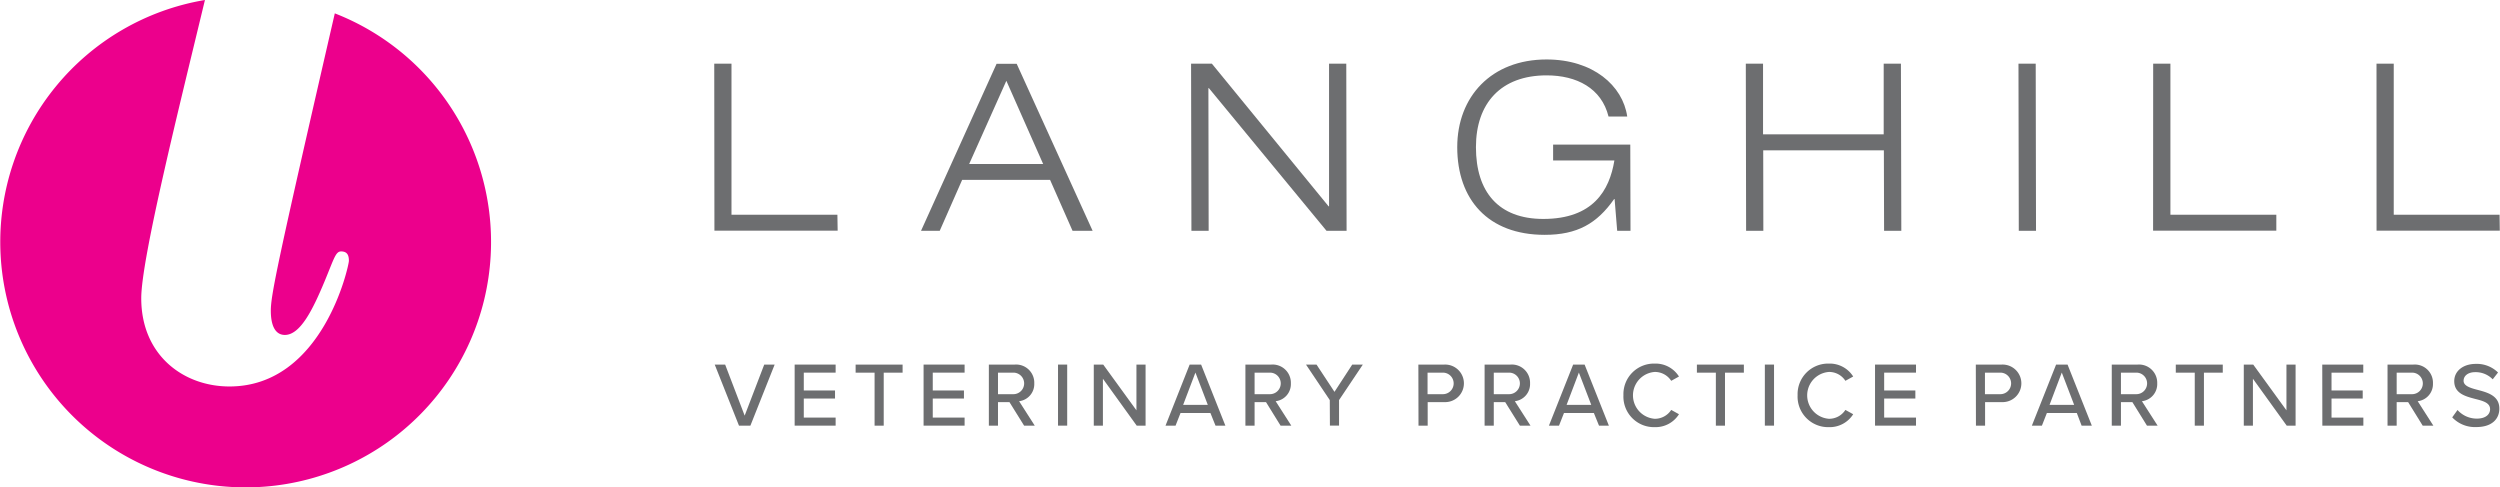
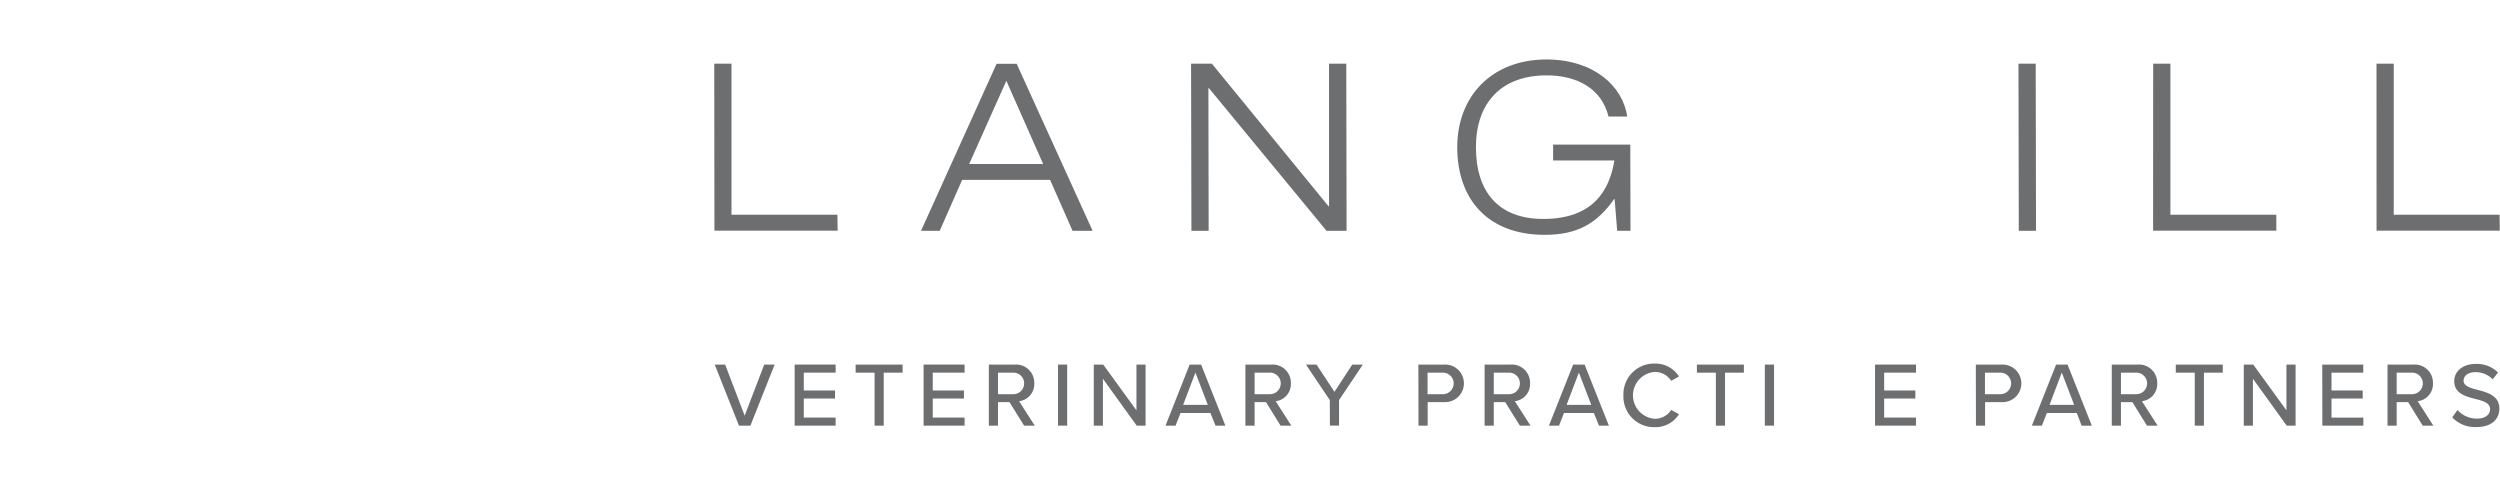
<svg xmlns="http://www.w3.org/2000/svg" id="Layer_1" data-name="Layer 1" viewBox="0 0 580.19 113.13">
  <defs>
    <style>.cls-1{fill:#6d6e70;}.cls-2{fill:#ec008c;}</style>
  </defs>
  <title>langhill-logo-left</title>
  <path class="cls-1" d="M170.78,88.05h2.42l4.53,11.85,4.54-11.85h2.42l-5.63,14.17h-2.65Z" transform="translate(-4.91 -3.44)" />
  <path class="cls-1" d="M189.33,88.05h9.51v1.87h-7.39v4.14h7.25v1.87h-7.25v4.42h7.39v1.87h-9.51Z" transform="translate(-4.91 -3.44)" />
  <path class="cls-1" d="M207.88,89.92h-4.4V88.05h10.9v1.87H210v12.3h-2.12Z" transform="translate(-4.91 -3.44)" />
  <path class="cls-1" d="M219.25,88.05h9.52v1.87h-7.39v4.14h7.24v1.87h-7.24v4.42h7.39v1.87h-9.52Z" transform="translate(-4.91 -3.44)" />
  <path class="cls-1" d="M239.18,96.76h-2.66v5.46H234.4V88.05h6a4.22,4.22,0,0,1,4.54,4.36,4,4,0,0,1-3.52,4.14l3.63,5.67h-2.47Zm.91-6.84h-3.57v5h3.57a2.49,2.49,0,1,0,0-5Z" transform="translate(-4.91 -3.44)" />
  <path class="cls-1" d="M250.45,88.05h2.13v14.17h-2.13Z" transform="translate(-4.91 -3.44)" />
  <path class="cls-1" d="M260.87,91.34v10.88h-2.12V88.05h2.19l7.71,10.62V88.05h2.12v14.17h-2.06Z" transform="translate(-4.91 -3.44)" />
  <path class="cls-1" d="M285.82,99.29h-6.94l-1.15,2.93H275.4L281,88.05h2.66l5.63,14.17H287Zm-6.33-1.89h5.72l-2.87-7.5Z" transform="translate(-4.91 -3.44)" />
  <path class="cls-1" d="M298.72,96.76h-2.65v5.46h-2.13V88.05h6a4.23,4.23,0,0,1,4.55,4.36,4,4,0,0,1-3.53,4.14l3.63,5.67H302.1Zm.92-6.84h-3.57v5h3.57a2.49,2.49,0,1,0,0-5Z" transform="translate(-4.91 -3.44)" />
  <path class="cls-1" d="M313.52,96.29,308,88.05h2.44l4.17,6.33,4.12-6.33h2.46l-5.52,8.24v5.93h-2.12Z" transform="translate(-4.91 -3.44)" />
  <path class="cls-1" d="M334.08,88.05h6a4.36,4.36,0,1,1,0,8.71h-3.84v5.46h-2.13Zm5.69,1.87h-3.56v5h3.56a2.49,2.49,0,1,0,0-5Z" transform="translate(-4.91 -3.44)" />
  <path class="cls-1" d="M354.23,96.76h-2.65v5.46h-2.13V88.05h6A4.23,4.23,0,0,1,360,92.41a4,4,0,0,1-3.53,4.14l3.63,5.67h-2.46Zm.91-6.84h-3.56v5h3.56a2.49,2.49,0,1,0,0-5Z" transform="translate(-4.91 -3.44)" />
  <path class="cls-1" d="M374.81,99.29h-6.94l-1.15,2.93h-2.34L370,88.05h2.66l5.63,14.17H376Zm-6.33-1.89h5.72l-2.87-7.5Z" transform="translate(-4.91 -3.44)" />
  <path class="cls-1" d="M381.67,95.15a7.09,7.09,0,0,1,7.26-7.33,6.41,6.41,0,0,1,5.63,3l-1.8,1a4.51,4.51,0,0,0-3.83-2.06,5.45,5.45,0,0,0,0,10.87,4.51,4.51,0,0,0,3.83-2.06l1.8,1a6.41,6.41,0,0,1-5.63,3A7.09,7.09,0,0,1,381.67,95.15Z" transform="translate(-4.91 -3.44)" />
  <path class="cls-1" d="M403.12,89.92h-4.4V88.05h10.9v1.87h-4.38v12.3h-2.12Z" transform="translate(-4.91 -3.44)" />
  <path class="cls-1" d="M414.49,88.05h2.13v14.17h-2.13Z" transform="translate(-4.91 -3.44)" />
-   <path class="cls-1" d="M422.09,95.15a7.09,7.09,0,0,1,7.27-7.33,6.43,6.43,0,0,1,5.63,3l-1.81,1a4.48,4.48,0,0,0-3.82-2.06,5.45,5.45,0,0,0,0,10.87,4.48,4.48,0,0,0,3.82-2.06l1.81,1a6.43,6.43,0,0,1-5.63,3A7.09,7.09,0,0,1,422.09,95.15Z" transform="translate(-4.91 -3.44)" />
  <path class="cls-1" d="M440.06,88.05h9.51v1.87h-7.39v4.14h7.24v1.87h-7.24v4.42h7.39v1.87h-9.51Z" transform="translate(-4.91 -3.44)" />
  <path class="cls-1" d="M463.45,88.05h6a4.36,4.36,0,1,1,0,8.71h-3.85v5.46h-2.12Zm5.69,1.87h-3.57v5h3.57a2.49,2.49,0,1,0,0-5Z" transform="translate(-4.91 -3.44)" />
  <path class="cls-1" d="M486.89,99.29h-6.95l-1.15,2.93h-2.33l5.62-14.17h2.66l5.63,14.17H488Zm-6.33-1.89h5.71l-2.87-7.5Z" transform="translate(-4.91 -3.44)" />
  <path class="cls-1" d="M499.78,96.76h-2.65v5.46H495V88.05h6a4.23,4.23,0,0,1,4.55,4.36A4,4,0,0,1,502,96.55l3.64,5.67h-2.47Zm.92-6.84h-3.57v5h3.57a2.49,2.49,0,1,0,0-5Z" transform="translate(-4.91 -3.44)" />
  <path class="cls-1" d="M514.26,89.92h-4.4V88.05h10.9v1.87h-4.37v12.3h-2.13Z" transform="translate(-4.91 -3.44)" />
  <path class="cls-1" d="M527.76,91.34v10.88h-2.12V88.05h2.19l7.71,10.62V88.05h2.12v14.17H535.6Z" transform="translate(-4.91 -3.44)" />
  <path class="cls-1" d="M543.85,88.05h9.52v1.87H546v4.14h7.24v1.87H546v4.42h7.39v1.87h-9.52Z" transform="translate(-4.91 -3.44)" />
  <path class="cls-1" d="M563.78,96.76h-2.66v5.46H559V88.05h6a4.22,4.22,0,0,1,4.54,4.36A4,4,0,0,1,566,96.55l3.63,5.67h-2.47Zm.91-6.84h-3.57v5h3.57a2.49,2.49,0,1,0,0-5Z" transform="translate(-4.91 -3.44)" />
  <path class="cls-1" d="M575.24,98.59a6,6,0,0,0,4.46,2c2.3,0,3.1-1.16,3.1-2.18,0-1.49-1.61-1.92-3.42-2.38-2.27-.6-4.9-1.26-4.9-4.14,0-2.34,2.06-4,5-4a7,7,0,0,1,5.16,2l-1.23,1.58a5.51,5.51,0,0,0-4.1-1.66c-1.57,0-2.66.81-2.66,2s1.53,1.67,3.3,2.12c2.31.62,5,1.34,5,4.35,0,2.21-1.53,4.27-5.35,4.27a7.25,7.25,0,0,1-5.59-2.25Z" transform="translate(-4.91 -3.44)" />
  <g id="Langhill">
    <path class="cls-1" d="M170.67,18.22h4V53.28h24.58l.06,3.69h-28.6Z" transform="translate(-4.91 -3.44)" />
    <path class="cls-1" d="M248.61,45.19H228.2L223,57h-4.34l17.53-38.75h4.67L258.48,57h-4.66Zm-10.15-23L229.83,41.5H247Z" transform="translate(-4.91 -3.44)" />
    <path class="cls-1" d="M281.33,18.22h4.83l27.08,33.1h.11V18.22h4L317.42,57h-4.66l-27.3-33.11h-.11L285.41,57h-4Z" transform="translate(-4.91 -3.44)" />
    <path class="cls-1" d="M379.62,49.64h-.11c-4,5.7-8.57,8.3-16.12,8.3-13.13,0-20.29-8.19-20.29-20.35,0-11.72,7.92-20.35,20.73-20.35,10.8,0,17.69,6.08,18.72,13.24h-4.34c-1.63-6.57-7.38-9.55-14.38-9.55-10.58,0-16.39,6.46-16.39,16.66,0,10.42,5.26,16.66,15.63,16.66,11.56,0,15.36-6.62,16.5-13.57H365.35V37h17.91l.05,20h-3.09Z" transform="translate(-4.91 -3.44)" />
-     <path class="cls-1" d="M410.07,18.22h4V34.61h28V18.22h4L446.16,57h-4l-.05-18.67h-28L414.14,57h-4Z" transform="translate(-4.91 -3.44)" />
    <path class="cls-1" d="M473.35,18.22h4L477.42,57h-4Z" transform="translate(-4.91 -3.44)" />
    <path class="cls-1" d="M504.61,18.22h4V53.28h24.58l0,3.69h-28.6Z" transform="translate(-4.91 -3.44)" />
-     <path class="cls-1" d="M556.44,18.22h4V53.28H585l.05,3.69h-28.6Z" transform="translate(-4.91 -3.44)" />
+     <path class="cls-1" d="M556.44,18.22h4V53.28H585l.05,3.69h-28.6" transform="translate(-4.91 -3.44)" />
  </g>
-   <path id="Logo_Icon" data-name="Logo Icon" class="cls-2" d="M82.61,6.54C69.22,64.67,67.76,72,67.76,75.55s1.09,5.62,3.26,5.62c3.63,0,6.53-6,9.24-12.49,2.18-5.26,2.54-6.89,3.81-6.89,1.44,0,1.81.9,1.81,2.18,0,1.08-6,29.16-27.72,29.16-10.68,0-20.47-7.25-20.47-20.47,0-9.17,8.77-44.25,14.78-69.22a56.95,56.95,0,1,0,30.14,3.1Z" transform="translate(-4.91 -3.44)" />
</svg>